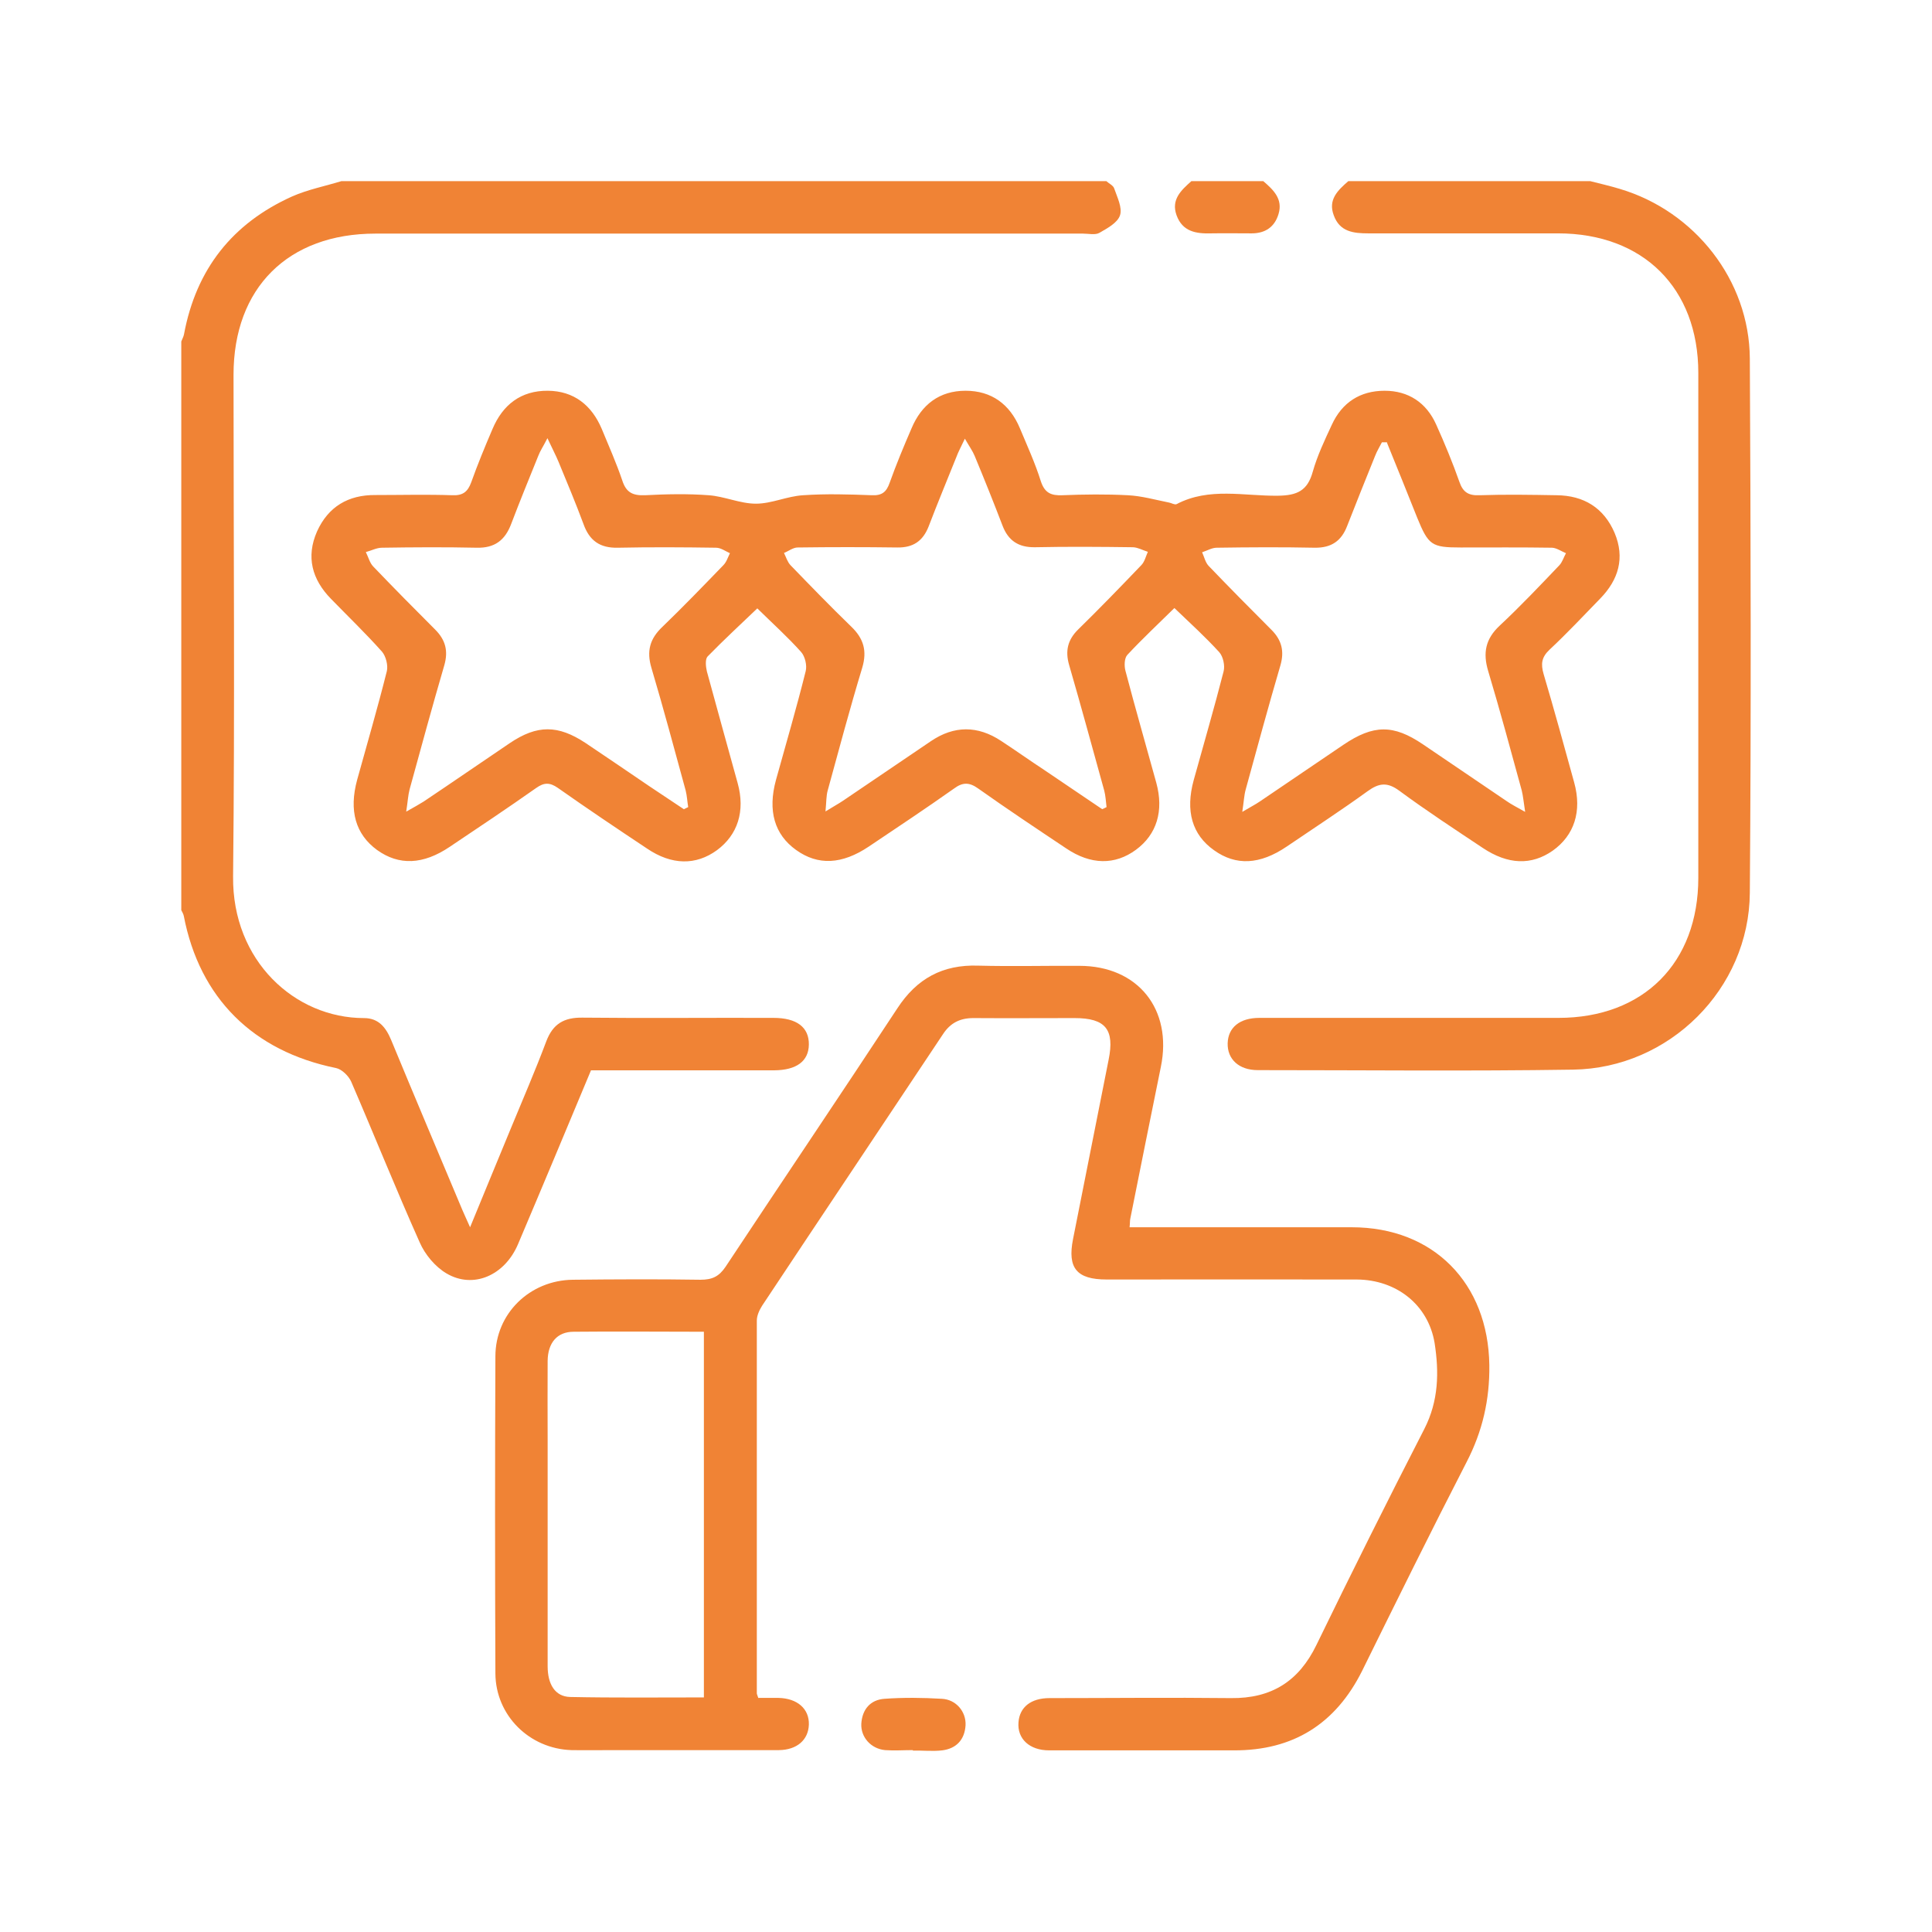
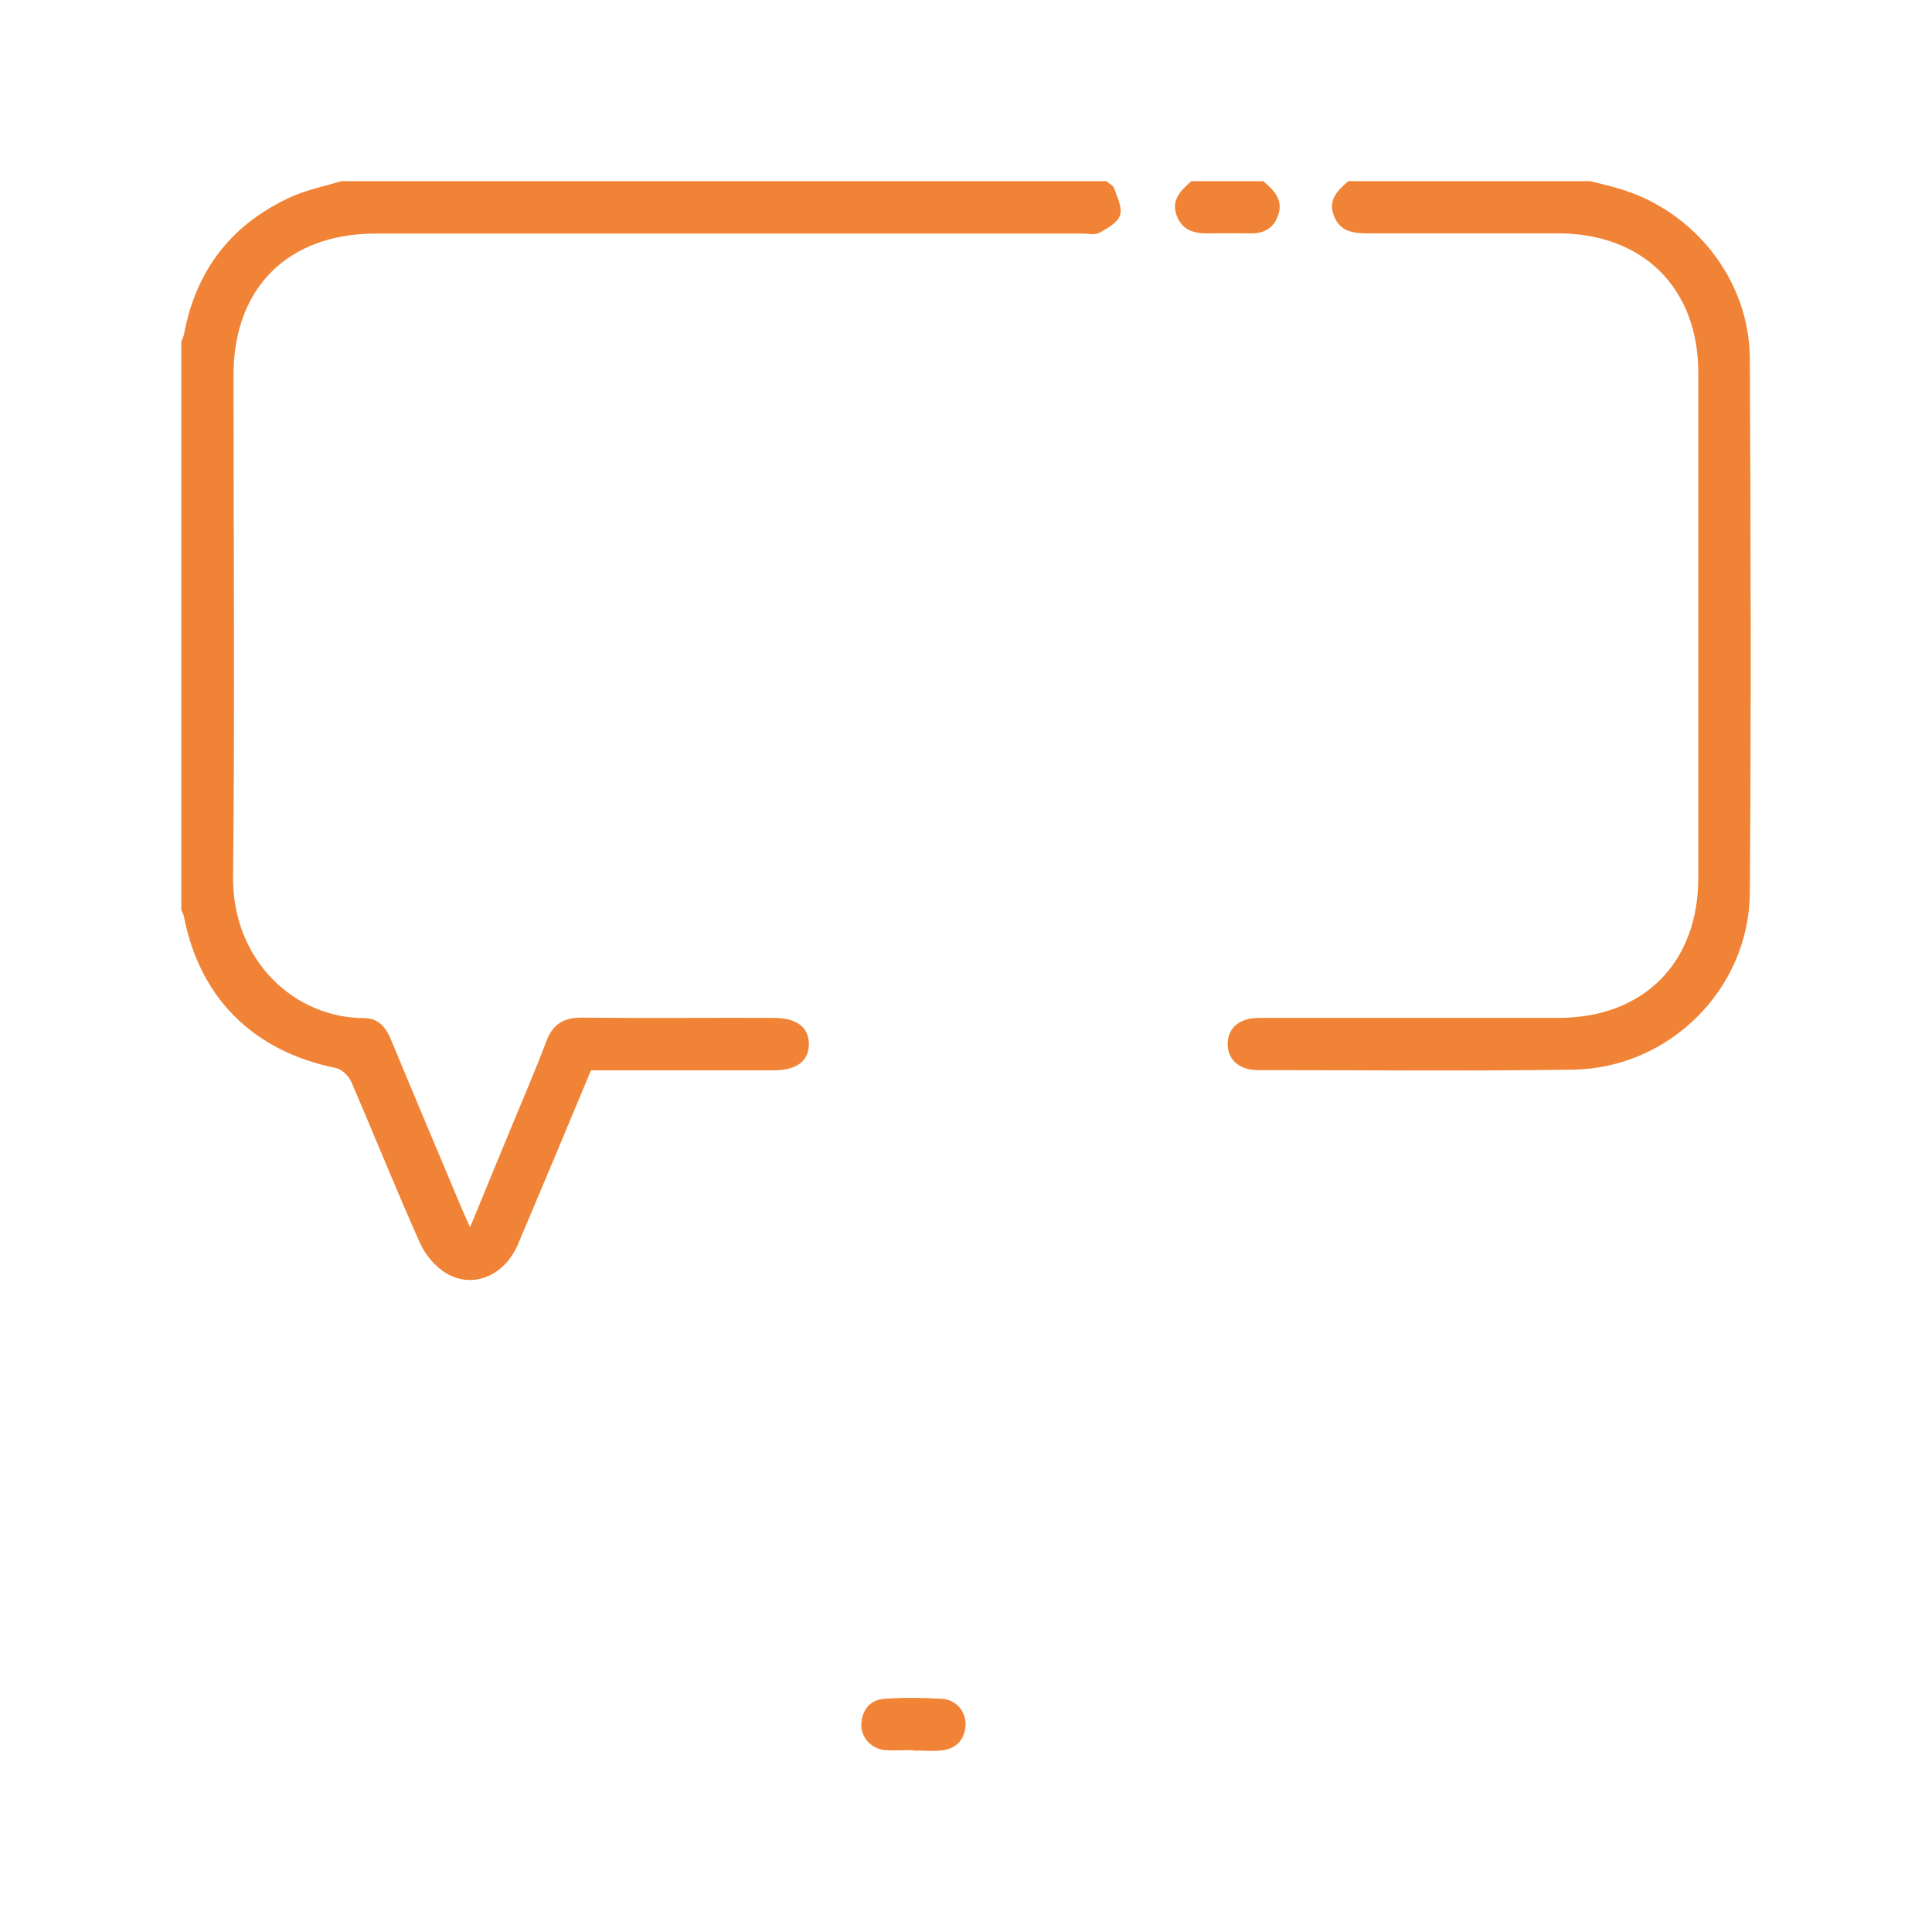
<svg xmlns="http://www.w3.org/2000/svg" width="48" height="48" viewBox="0 0 48 48" fill="none">
  <path d="M27.486 4.5C27.554 4.562 27.662 4.608 27.684 4.687C27.758 4.902 27.889 5.163 27.826 5.35C27.764 5.537 27.509 5.673 27.31 5.787C27.208 5.843 27.044 5.804 26.908 5.804C21.048 5.804 15.188 5.804 9.327 5.804C7.157 5.804 5.802 7.152 5.802 9.312C5.802 13.466 5.836 17.62 5.791 21.775C5.768 23.872 7.327 25.294 9.044 25.294C9.407 25.294 9.588 25.527 9.718 25.838C10.302 27.25 10.897 28.655 11.487 30.061C11.538 30.18 11.594 30.299 11.679 30.491C12.036 29.619 12.371 28.814 12.7 28.015C12.994 27.301 13.3 26.598 13.572 25.872C13.737 25.436 14.014 25.277 14.468 25.283C16.049 25.3 17.636 25.283 19.217 25.289C19.795 25.289 20.101 25.521 20.096 25.952C20.09 26.366 19.79 26.587 19.234 26.592C17.868 26.592 16.502 26.592 15.131 26.592H14.683C14.077 28.043 13.476 29.483 12.87 30.911C12.541 31.687 11.759 32.033 11.09 31.636C10.812 31.472 10.557 31.166 10.427 30.866C9.837 29.545 9.299 28.202 8.726 26.875C8.664 26.734 8.494 26.564 8.347 26.535C6.289 26.116 4.958 24.796 4.566 22.755C4.555 22.704 4.527 22.659 4.504 22.613C4.504 17.904 4.504 13.194 4.504 8.484C4.527 8.422 4.561 8.365 4.572 8.303C4.873 6.688 5.774 5.548 7.259 4.88C7.644 4.71 8.075 4.625 8.483 4.5C14.819 4.5 21.155 4.5 27.486 4.5Z" fill="#F08335" />
  <path d="M39.507 4.5C39.751 4.562 40 4.619 40.244 4.693C42.108 5.248 43.463 6.965 43.474 8.909C43.497 13.336 43.508 17.756 43.474 22.183C43.457 24.569 41.474 26.541 39.082 26.575C36.469 26.615 33.856 26.587 31.249 26.587C30.779 26.587 30.49 26.314 30.501 25.918C30.513 25.527 30.802 25.289 31.289 25.289C33.766 25.289 36.242 25.289 38.719 25.289C40.833 25.289 42.194 23.923 42.194 21.809C42.194 17.626 42.194 13.449 42.194 9.266C42.194 7.158 40.822 5.798 38.708 5.798C37.138 5.798 35.568 5.798 33.998 5.798C33.624 5.798 33.284 5.758 33.137 5.35C32.989 4.959 33.239 4.727 33.499 4.5C35.5 4.5 37.506 4.5 39.507 4.5Z" fill="#F08335" />
  <path d="M31.385 4.5C31.635 4.715 31.878 4.942 31.765 5.316C31.669 5.639 31.436 5.798 31.096 5.798C30.762 5.798 30.422 5.792 30.087 5.798C29.713 5.809 29.379 5.753 29.232 5.35C29.09 4.959 29.345 4.727 29.6 4.5H31.385Z" fill="#F08335" />
-   <path d="M29.186 15.098C28.79 15.489 28.382 15.869 28.008 16.271C27.934 16.351 27.928 16.544 27.962 16.668C28.206 17.598 28.472 18.516 28.727 19.445C28.92 20.148 28.739 20.732 28.223 21.112C27.701 21.497 27.101 21.491 26.489 21.078C25.758 20.59 25.026 20.103 24.307 19.593C24.086 19.434 23.921 19.428 23.7 19.593C23.003 20.086 22.295 20.556 21.586 21.032C20.917 21.48 20.322 21.508 19.778 21.117C19.24 20.732 19.07 20.142 19.279 19.377C19.529 18.476 19.79 17.586 20.016 16.68C20.056 16.532 19.999 16.305 19.903 16.198C19.563 15.818 19.177 15.472 18.815 15.115C18.407 15.506 17.982 15.898 17.579 16.311C17.517 16.379 17.534 16.561 17.562 16.68C17.812 17.603 18.072 18.527 18.327 19.457C18.52 20.154 18.327 20.743 17.812 21.123C17.29 21.503 16.689 21.497 16.077 21.083C15.335 20.59 14.592 20.091 13.861 19.576C13.657 19.434 13.516 19.44 13.323 19.576C12.614 20.075 11.895 20.556 11.175 21.038C10.512 21.486 9.911 21.508 9.367 21.117C8.834 20.726 8.664 20.142 8.874 19.372C9.123 18.471 9.384 17.581 9.611 16.674C9.645 16.532 9.588 16.305 9.492 16.192C9.089 15.739 8.647 15.314 8.222 14.877C7.752 14.396 7.599 13.835 7.876 13.205C8.154 12.588 8.653 12.293 9.327 12.299C9.962 12.299 10.602 12.282 11.237 12.304C11.504 12.316 11.623 12.214 11.708 11.981C11.866 11.539 12.048 11.097 12.235 10.661C12.49 10.054 12.943 9.703 13.612 9.708C14.258 9.714 14.7 10.066 14.95 10.655C15.125 11.08 15.312 11.499 15.46 11.936C15.556 12.236 15.72 12.316 16.026 12.304C16.553 12.276 17.086 12.265 17.608 12.304C18.004 12.333 18.39 12.514 18.781 12.514C19.172 12.514 19.557 12.327 19.954 12.304C20.521 12.265 21.093 12.282 21.66 12.304C21.909 12.316 22.023 12.225 22.102 11.998C22.266 11.539 22.453 11.091 22.646 10.644C22.895 10.049 23.343 9.708 23.989 9.708C24.635 9.708 25.089 10.043 25.338 10.638C25.52 11.074 25.718 11.505 25.86 11.959C25.956 12.248 26.115 12.316 26.398 12.304C26.936 12.282 27.48 12.276 28.019 12.304C28.365 12.321 28.705 12.418 29.045 12.486C29.107 12.497 29.186 12.548 29.232 12.525C30.042 12.1 30.909 12.327 31.748 12.316C32.23 12.31 32.485 12.191 32.615 11.72C32.729 11.318 32.91 10.938 33.086 10.559C33.341 9.998 33.794 9.708 34.401 9.708C34.99 9.708 35.438 10.003 35.681 10.547C35.891 11.012 36.09 11.494 36.26 11.976C36.35 12.236 36.492 12.316 36.764 12.304C37.399 12.282 38.033 12.293 38.674 12.304C39.348 12.31 39.847 12.616 40.114 13.239C40.374 13.857 40.215 14.401 39.756 14.872C39.343 15.297 38.935 15.733 38.498 16.141C38.3 16.328 38.277 16.493 38.351 16.748C38.617 17.643 38.861 18.539 39.11 19.44C39.309 20.16 39.11 20.755 38.578 21.134C38.05 21.503 37.467 21.486 36.838 21.066C36.141 20.602 35.438 20.142 34.763 19.644C34.469 19.428 34.264 19.451 33.981 19.655C33.324 20.131 32.644 20.573 31.969 21.032C31.3 21.486 30.705 21.514 30.161 21.123C29.617 20.738 29.447 20.148 29.657 19.383C29.906 18.482 30.167 17.592 30.399 16.685C30.439 16.538 30.388 16.311 30.292 16.203C29.946 15.824 29.566 15.478 29.175 15.104L29.186 15.098ZM16.984 20.108C17.024 20.091 17.058 20.069 17.098 20.052C17.075 19.916 17.069 19.774 17.035 19.638C16.757 18.624 16.485 17.603 16.185 16.595C16.06 16.175 16.145 15.869 16.457 15.574C16.973 15.076 17.471 14.56 17.97 14.044C18.05 13.965 18.084 13.846 18.135 13.744C18.021 13.693 17.908 13.608 17.789 13.608C16.979 13.596 16.162 13.591 15.352 13.608C14.904 13.619 14.643 13.432 14.496 13.018C14.303 12.497 14.088 11.987 13.878 11.477C13.81 11.312 13.725 11.154 13.601 10.887C13.493 11.097 13.419 11.205 13.374 11.324C13.147 11.885 12.915 12.452 12.7 13.018C12.546 13.426 12.286 13.619 11.844 13.608C11.062 13.591 10.274 13.596 9.492 13.608C9.356 13.608 9.225 13.681 9.089 13.716C9.152 13.84 9.186 13.988 9.276 14.078C9.781 14.605 10.296 15.127 10.812 15.642C11.067 15.898 11.141 16.169 11.039 16.527C10.739 17.552 10.461 18.578 10.177 19.61C10.138 19.757 10.132 19.91 10.092 20.165C10.302 20.046 10.415 19.984 10.523 19.916C11.243 19.434 11.957 18.941 12.671 18.459C13.346 18.006 13.861 18.006 14.547 18.459C15.074 18.811 15.601 19.173 16.128 19.53C16.417 19.723 16.706 19.916 16.995 20.108H16.984ZM27.373 20.108C27.413 20.091 27.452 20.075 27.492 20.052C27.475 19.916 27.469 19.774 27.435 19.644C27.146 18.601 26.863 17.558 26.562 16.521C26.46 16.169 26.528 15.892 26.789 15.637C27.322 15.115 27.837 14.583 28.353 14.044C28.438 13.959 28.467 13.823 28.518 13.71C28.393 13.67 28.274 13.602 28.149 13.596C27.339 13.585 26.523 13.579 25.712 13.596C25.304 13.602 25.049 13.432 24.907 13.058C24.686 12.48 24.454 11.902 24.216 11.329C24.165 11.205 24.086 11.097 23.972 10.899C23.87 11.114 23.808 11.227 23.762 11.352C23.53 11.93 23.292 12.503 23.071 13.081C22.929 13.443 22.686 13.608 22.295 13.602C21.467 13.591 20.645 13.591 19.818 13.602C19.705 13.602 19.591 13.693 19.478 13.738C19.529 13.84 19.563 13.959 19.637 14.039C20.135 14.554 20.634 15.07 21.15 15.569C21.456 15.864 21.547 16.169 21.422 16.589C21.116 17.598 20.844 18.618 20.566 19.632C20.526 19.768 20.532 19.921 20.509 20.16C20.719 20.029 20.838 19.967 20.946 19.893C21.671 19.4 22.402 18.907 23.128 18.414C23.706 18.023 24.29 18.023 24.873 18.408C25.236 18.646 25.587 18.896 25.95 19.134C26.426 19.457 26.908 19.78 27.39 20.108H27.373ZM34.469 10.989C34.423 10.989 34.378 10.989 34.333 10.989C34.276 11.103 34.208 11.21 34.163 11.329C33.93 11.908 33.698 12.48 33.471 13.064C33.329 13.438 33.08 13.613 32.666 13.608C31.856 13.591 31.04 13.596 30.229 13.608C30.11 13.608 29.991 13.681 29.866 13.721C29.918 13.835 29.946 13.97 30.025 14.056C30.541 14.594 31.062 15.121 31.589 15.648C31.845 15.903 31.913 16.181 31.811 16.532C31.51 17.558 31.232 18.584 30.949 19.615C30.909 19.757 30.904 19.91 30.864 20.171C31.074 20.046 31.187 19.989 31.295 19.916C31.992 19.445 32.683 18.975 33.375 18.505C34.123 18 34.616 17.994 35.353 18.493C36.05 18.964 36.741 19.434 37.433 19.904C37.546 19.984 37.671 20.046 37.892 20.171C37.852 19.916 37.841 19.774 37.807 19.638C37.535 18.646 37.268 17.654 36.974 16.674C36.838 16.221 36.906 15.875 37.257 15.546C37.773 15.064 38.255 14.554 38.742 14.044C38.816 13.965 38.85 13.846 38.906 13.744C38.793 13.698 38.674 13.613 38.561 13.608C37.801 13.596 37.047 13.602 36.288 13.602C35.568 13.602 35.489 13.545 35.211 12.865C34.962 12.242 34.712 11.618 34.457 10.995L34.469 10.989Z" fill="#F08335" />
-   <path d="M18.843 42.184C19.019 42.184 19.177 42.184 19.342 42.184C19.812 42.195 20.107 42.456 20.096 42.847C20.084 43.227 19.801 43.476 19.353 43.481C17.987 43.481 16.621 43.481 15.25 43.481C14.899 43.481 14.547 43.487 14.196 43.481C13.153 43.447 12.314 42.62 12.308 41.577C12.297 38.953 12.297 36.323 12.308 33.699C12.308 32.634 13.164 31.806 14.235 31.795C15.29 31.784 16.349 31.778 17.404 31.795C17.693 31.795 17.863 31.716 18.027 31.472C19.444 29.33 20.883 27.199 22.295 25.051C22.776 24.314 23.417 23.962 24.301 23.991C25.14 24.013 25.979 23.991 26.817 23.996C28.274 23.996 29.135 25.079 28.841 26.507C28.586 27.765 28.331 29.024 28.081 30.282C28.07 30.333 28.076 30.389 28.064 30.491H28.506C30.201 30.491 31.89 30.491 33.584 30.491C35.613 30.491 36.974 31.88 37.002 33.915C37.013 34.776 36.832 35.564 36.435 36.329C35.551 38.046 34.695 39.781 33.84 41.515C33.182 42.83 32.128 43.493 30.654 43.487C29.124 43.487 27.594 43.487 26.064 43.487C25.576 43.487 25.27 43.198 25.304 42.79C25.332 42.416 25.61 42.189 26.075 42.189C27.577 42.189 29.079 42.172 30.581 42.189C31.589 42.201 32.27 41.77 32.706 40.869C33.579 39.072 34.474 37.281 35.387 35.502C35.744 34.804 35.755 34.09 35.642 33.365C35.483 32.413 34.69 31.795 33.709 31.789C31.64 31.784 29.566 31.789 27.497 31.789C26.749 31.789 26.517 31.506 26.659 30.786C26.953 29.301 27.248 27.816 27.543 26.331C27.696 25.578 27.469 25.294 26.698 25.294C25.86 25.294 25.021 25.3 24.182 25.294C23.853 25.294 23.615 25.413 23.434 25.685C21.938 27.935 20.43 30.185 18.934 32.441C18.866 32.549 18.803 32.685 18.803 32.809C18.803 35.898 18.803 38.981 18.803 42.07C18.803 42.093 18.82 42.121 18.843 42.195V42.184ZM17.483 33.087C16.383 33.087 15.318 33.076 14.252 33.087C13.839 33.087 13.612 33.365 13.606 33.807C13.601 34.453 13.606 35.105 13.606 35.757C13.606 37.638 13.606 39.514 13.606 41.396C13.606 41.849 13.793 42.15 14.162 42.161C15.267 42.184 16.366 42.172 17.488 42.172V33.087H17.483Z" fill="#F08335" />
  <path d="M22.68 43.481C22.448 43.481 22.221 43.498 21.989 43.481C21.637 43.447 21.382 43.158 21.399 42.824C21.422 42.467 21.626 42.229 21.977 42.206C22.448 42.172 22.924 42.178 23.4 42.206C23.751 42.223 24.006 42.524 23.989 42.864C23.967 43.221 23.762 43.442 23.411 43.487C23.173 43.516 22.924 43.487 22.68 43.493V43.481Z" fill="#F08335" />
</svg>